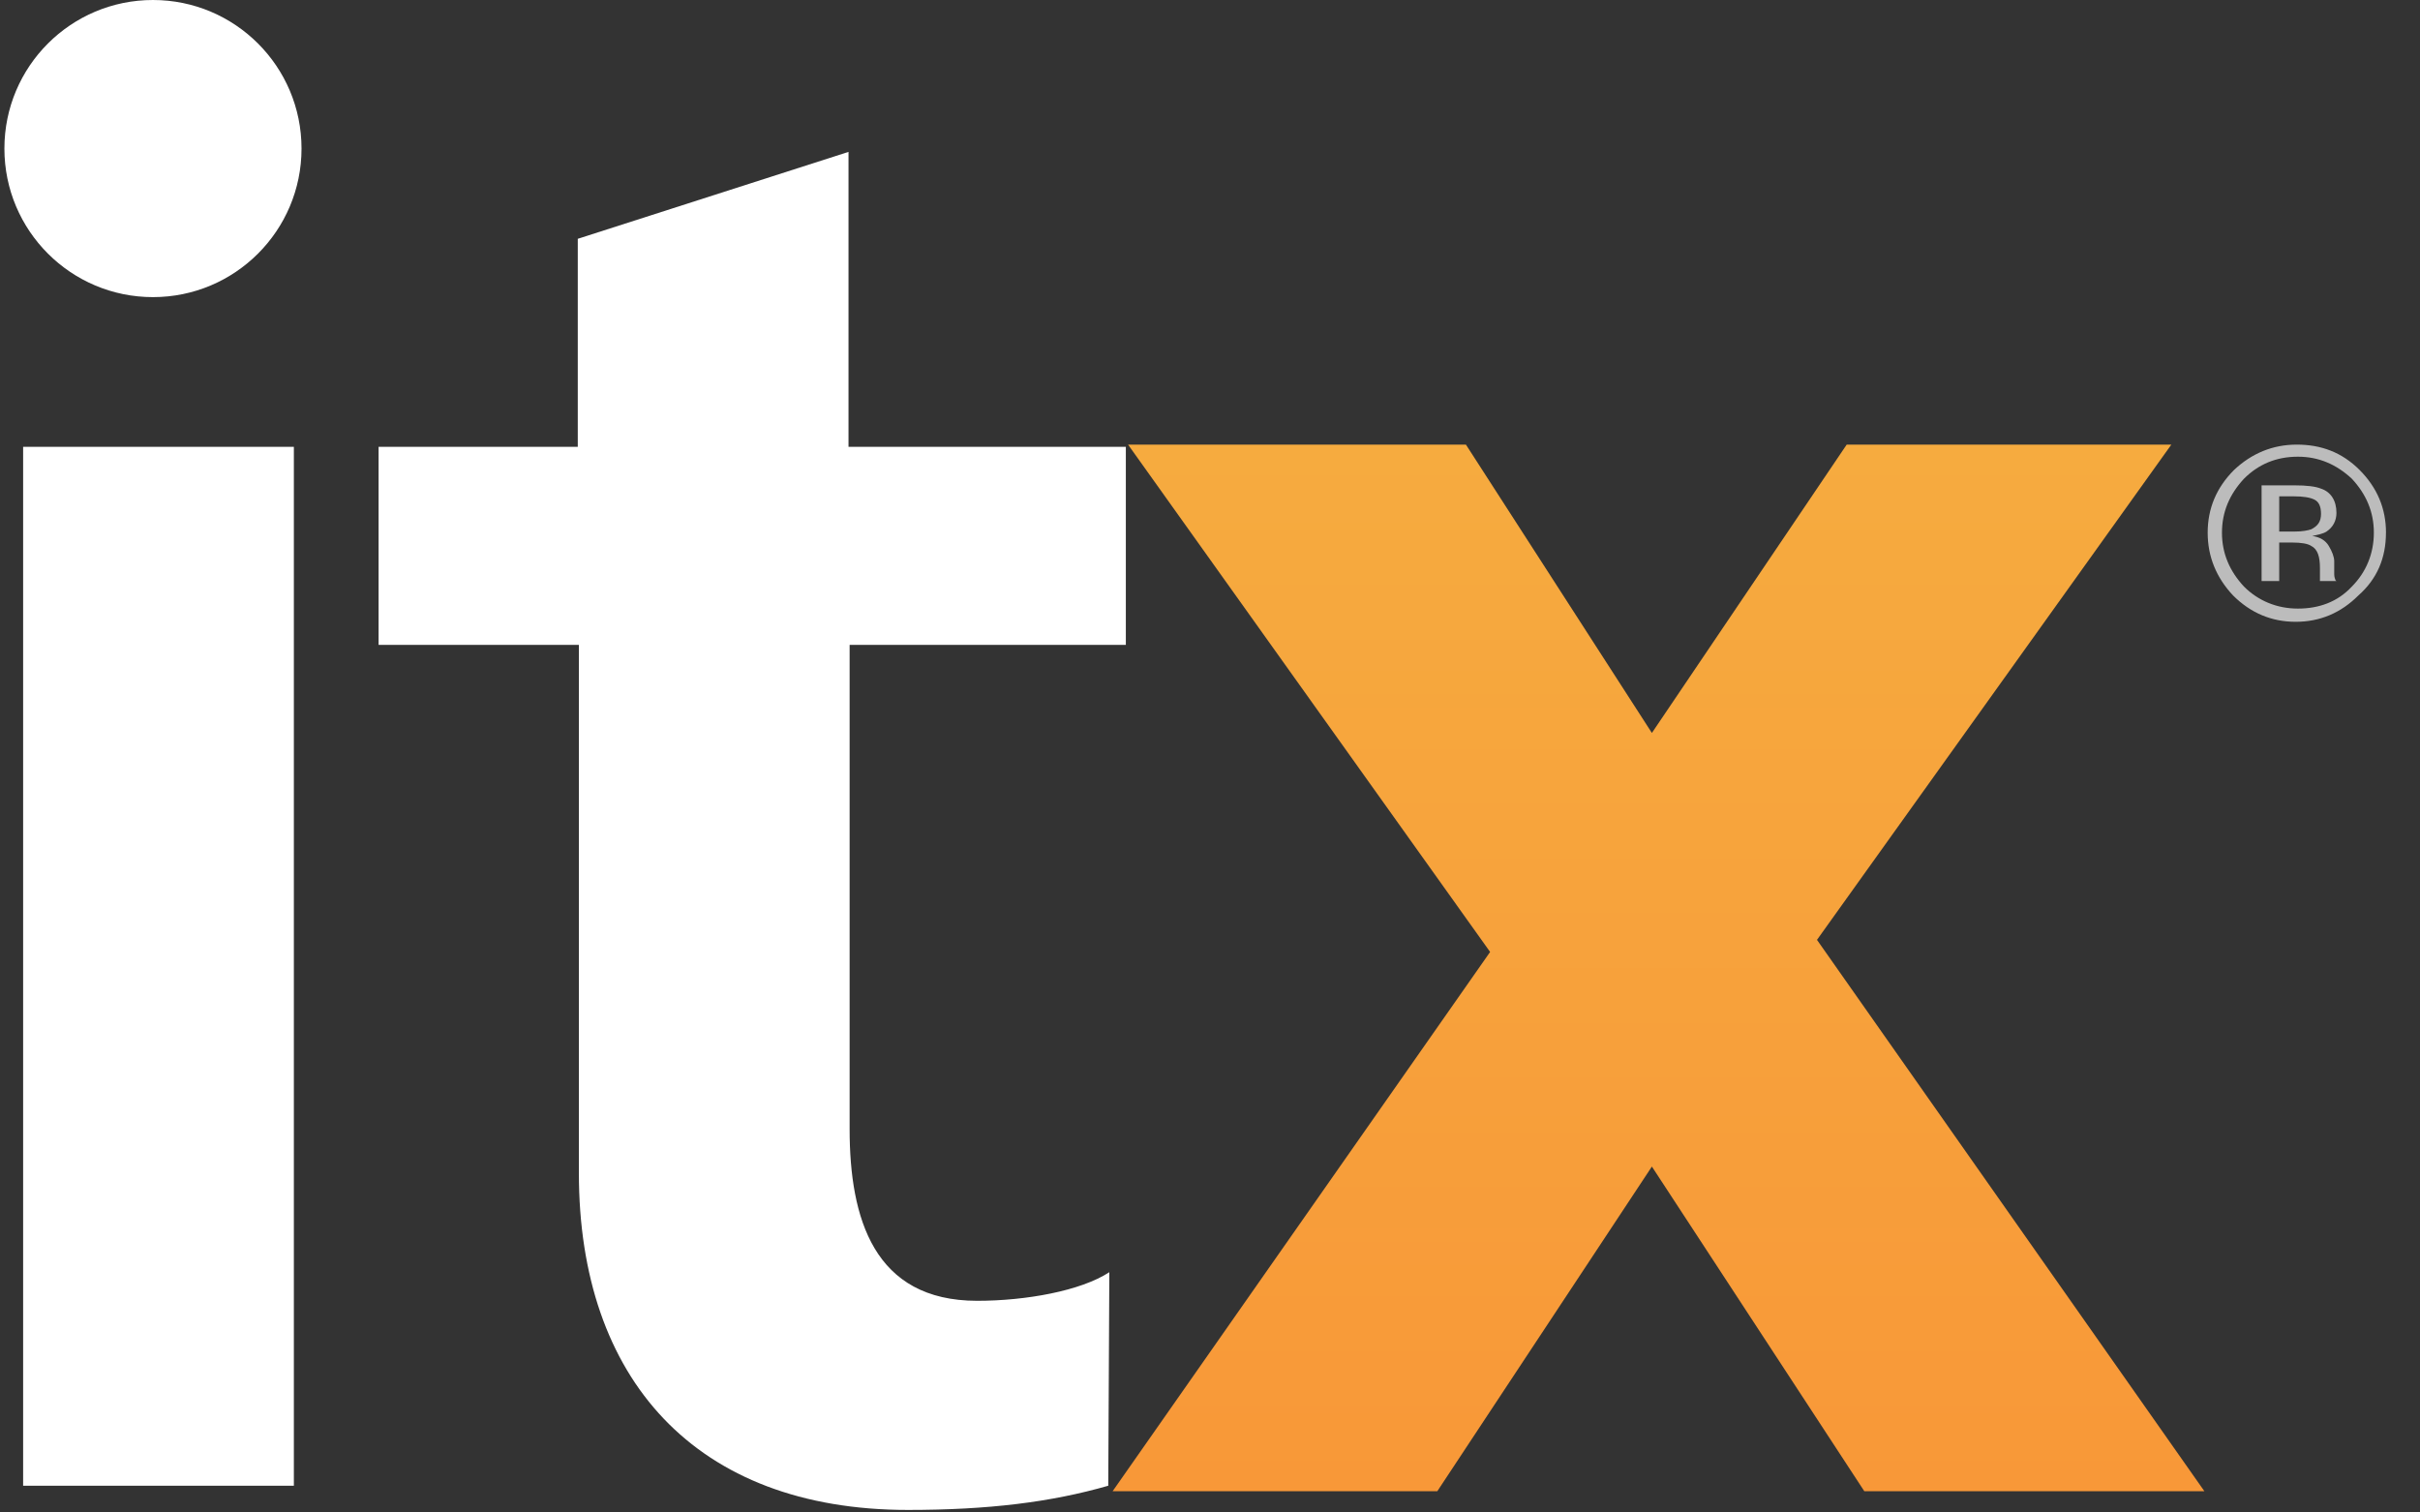
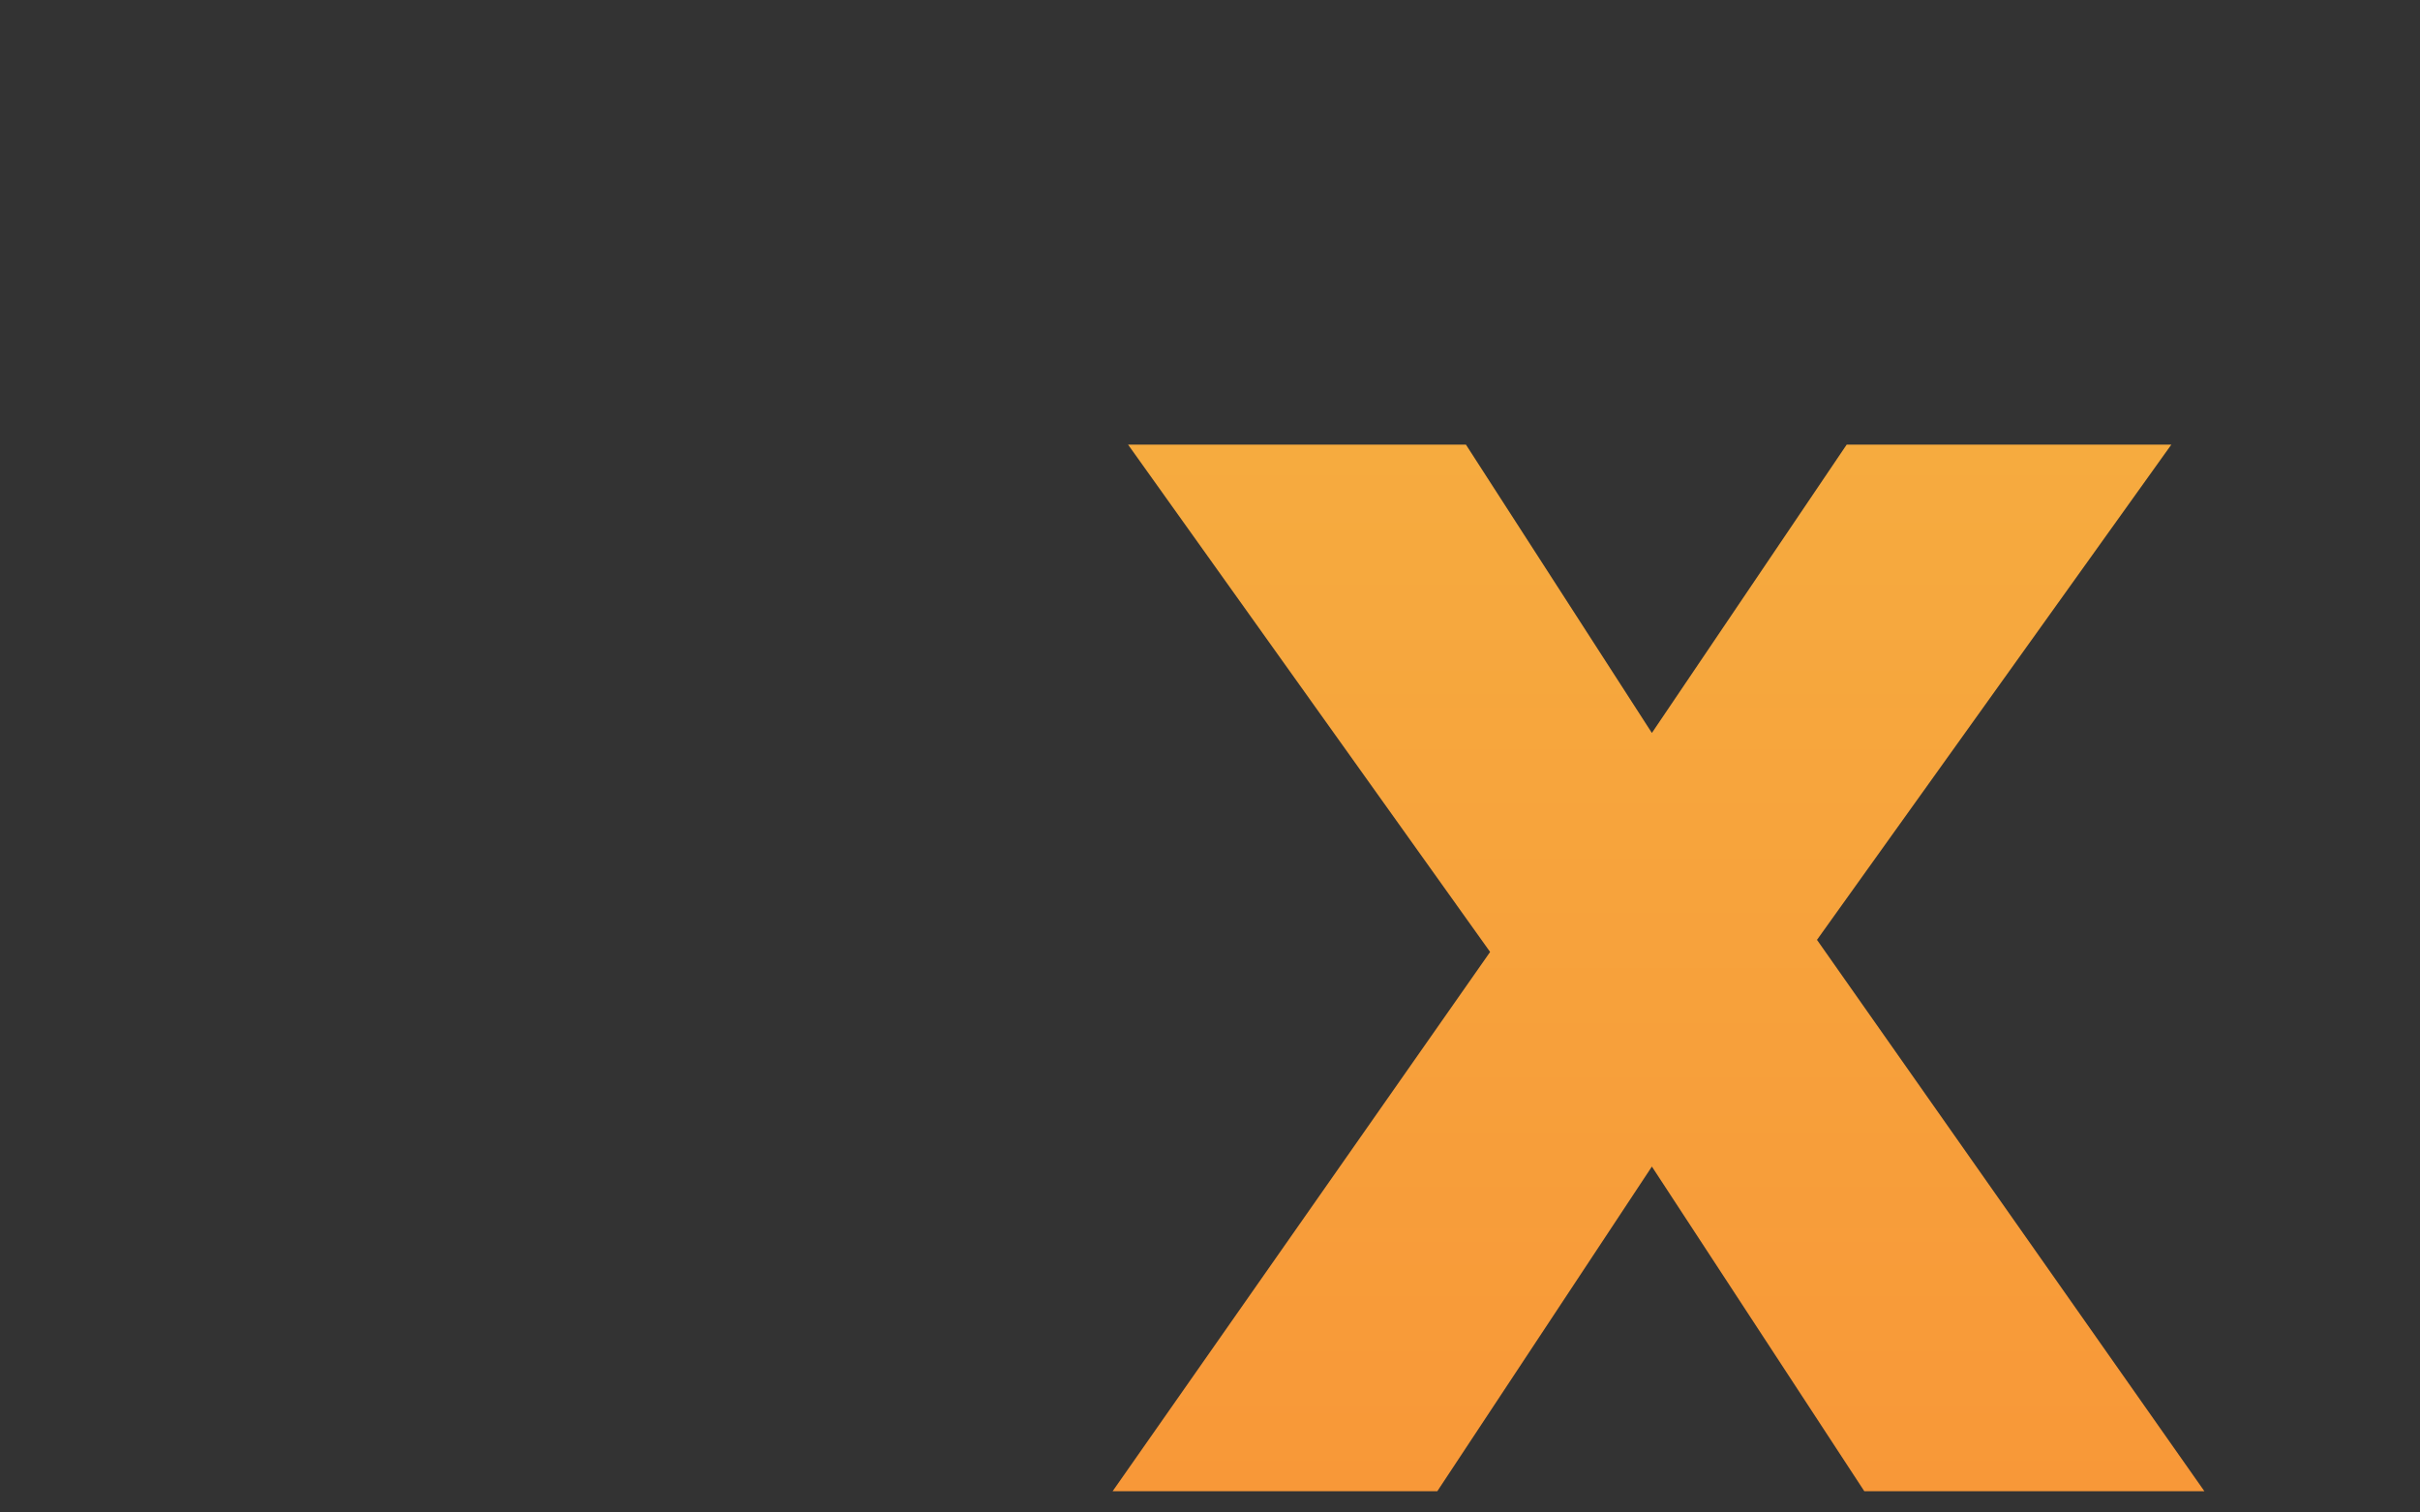
<svg xmlns="http://www.w3.org/2000/svg" width="72" height="45" viewBox="0 0 72 45">
  <rect x="0" y="0" width="72" height="45" fill="#333333" stroke="none" />
  <defs>
    <linearGradient id="ltj1kx5lea" x1="50.001%" x2="50.001%" y1=".012%" y2="100.001%">
      <stop offset="0%" stop-color="#F6AB3F" />
      <stop offset="100%" stop-color="#F89838" />
    </linearGradient>
  </defs>
  <g fill="none" fill-rule="evenodd">
    <g fill-rule="nonzero">
      <g>
        <g>
-           <path fill="#BCBCBC" d="M68.368 13.588c.622 0 1.146.23 1.604.655.426.459.655.983.655 1.605s-.23 1.178-.655 1.604c-.426.459-.982.655-1.604.655-.622 0-1.18-.23-1.605-.655-.425-.458-.655-.982-.655-1.604 0-.622.23-1.146.655-1.605.426-.425.95-.655 1.605-.655zm2.62 2.26c0-.72-.263-1.343-.787-1.867s-1.146-.753-1.866-.753c-.72 0-1.343.262-1.866.753-.524.524-.786 1.146-.786 1.867 0 .72.262 1.342.753 1.866.524.524 1.146.786 1.866.786.72 0 1.343-.262 1.867-.786.556-.491.818-1.113.818-1.866zm-1.933-.557c0 .23-.098.36-.294.458-.099.033-.262.066-.492.066h-.458v-1.048h.426c.294 0 .49.033.622.098.13.066.196.197.196.426zm-1.768-.884v2.881h.524v-1.146h.393c.262 0 .458.033.557.099.196.098.262.327.262.654v.393h.49l-.032-.032c0-.033-.033-.066-.033-.164v-.393c0-.131-.065-.295-.163-.458-.099-.164-.262-.262-.492-.295.164-.033.328-.066.426-.131.196-.131.295-.327.295-.557 0-.36-.164-.622-.459-.72-.163-.066-.425-.098-.786-.098h-.982v-.033z" transform="translate(-151 -37) translate(151 37)" />
          <g>
            <g fill="#FFF" transform="translate(-151 -37) translate(151 37)">
-               <circle cx="4.551" cy="4.42" r="4.42" />
-               <path d="M33.496 19.187v-5.893h-8.251V4.519L17.19 7.105v6.189h-5.926v5.893h5.959v15.717c0 6.123 3.47 10.02 9.79 10.02 2.39 0 4.257-.23 5.96-.72l.032-6.353c-.851.557-2.488.851-3.93.851-3.077 0-3.797-2.455-3.797-5.108V19.187h8.218zM.688 13.294H8.743V44.204H.688z" />
-             </g>
+               </g>
            <path fill="url(#ltj1kx5lea)" d="M33.103 44.367L44.334 28.323 33.562 13.228 43.614 13.228 49.147 21.807 54.943 13.228 64.602 13.228 54.059 27.963 65.585 44.367 55.467 44.367 49.147 34.708 42.763 44.367z" transform="translate(-151 -37) translate(151 37)" />
          </g>
        </g>
      </g>
    </g>
  </g>
</svg>